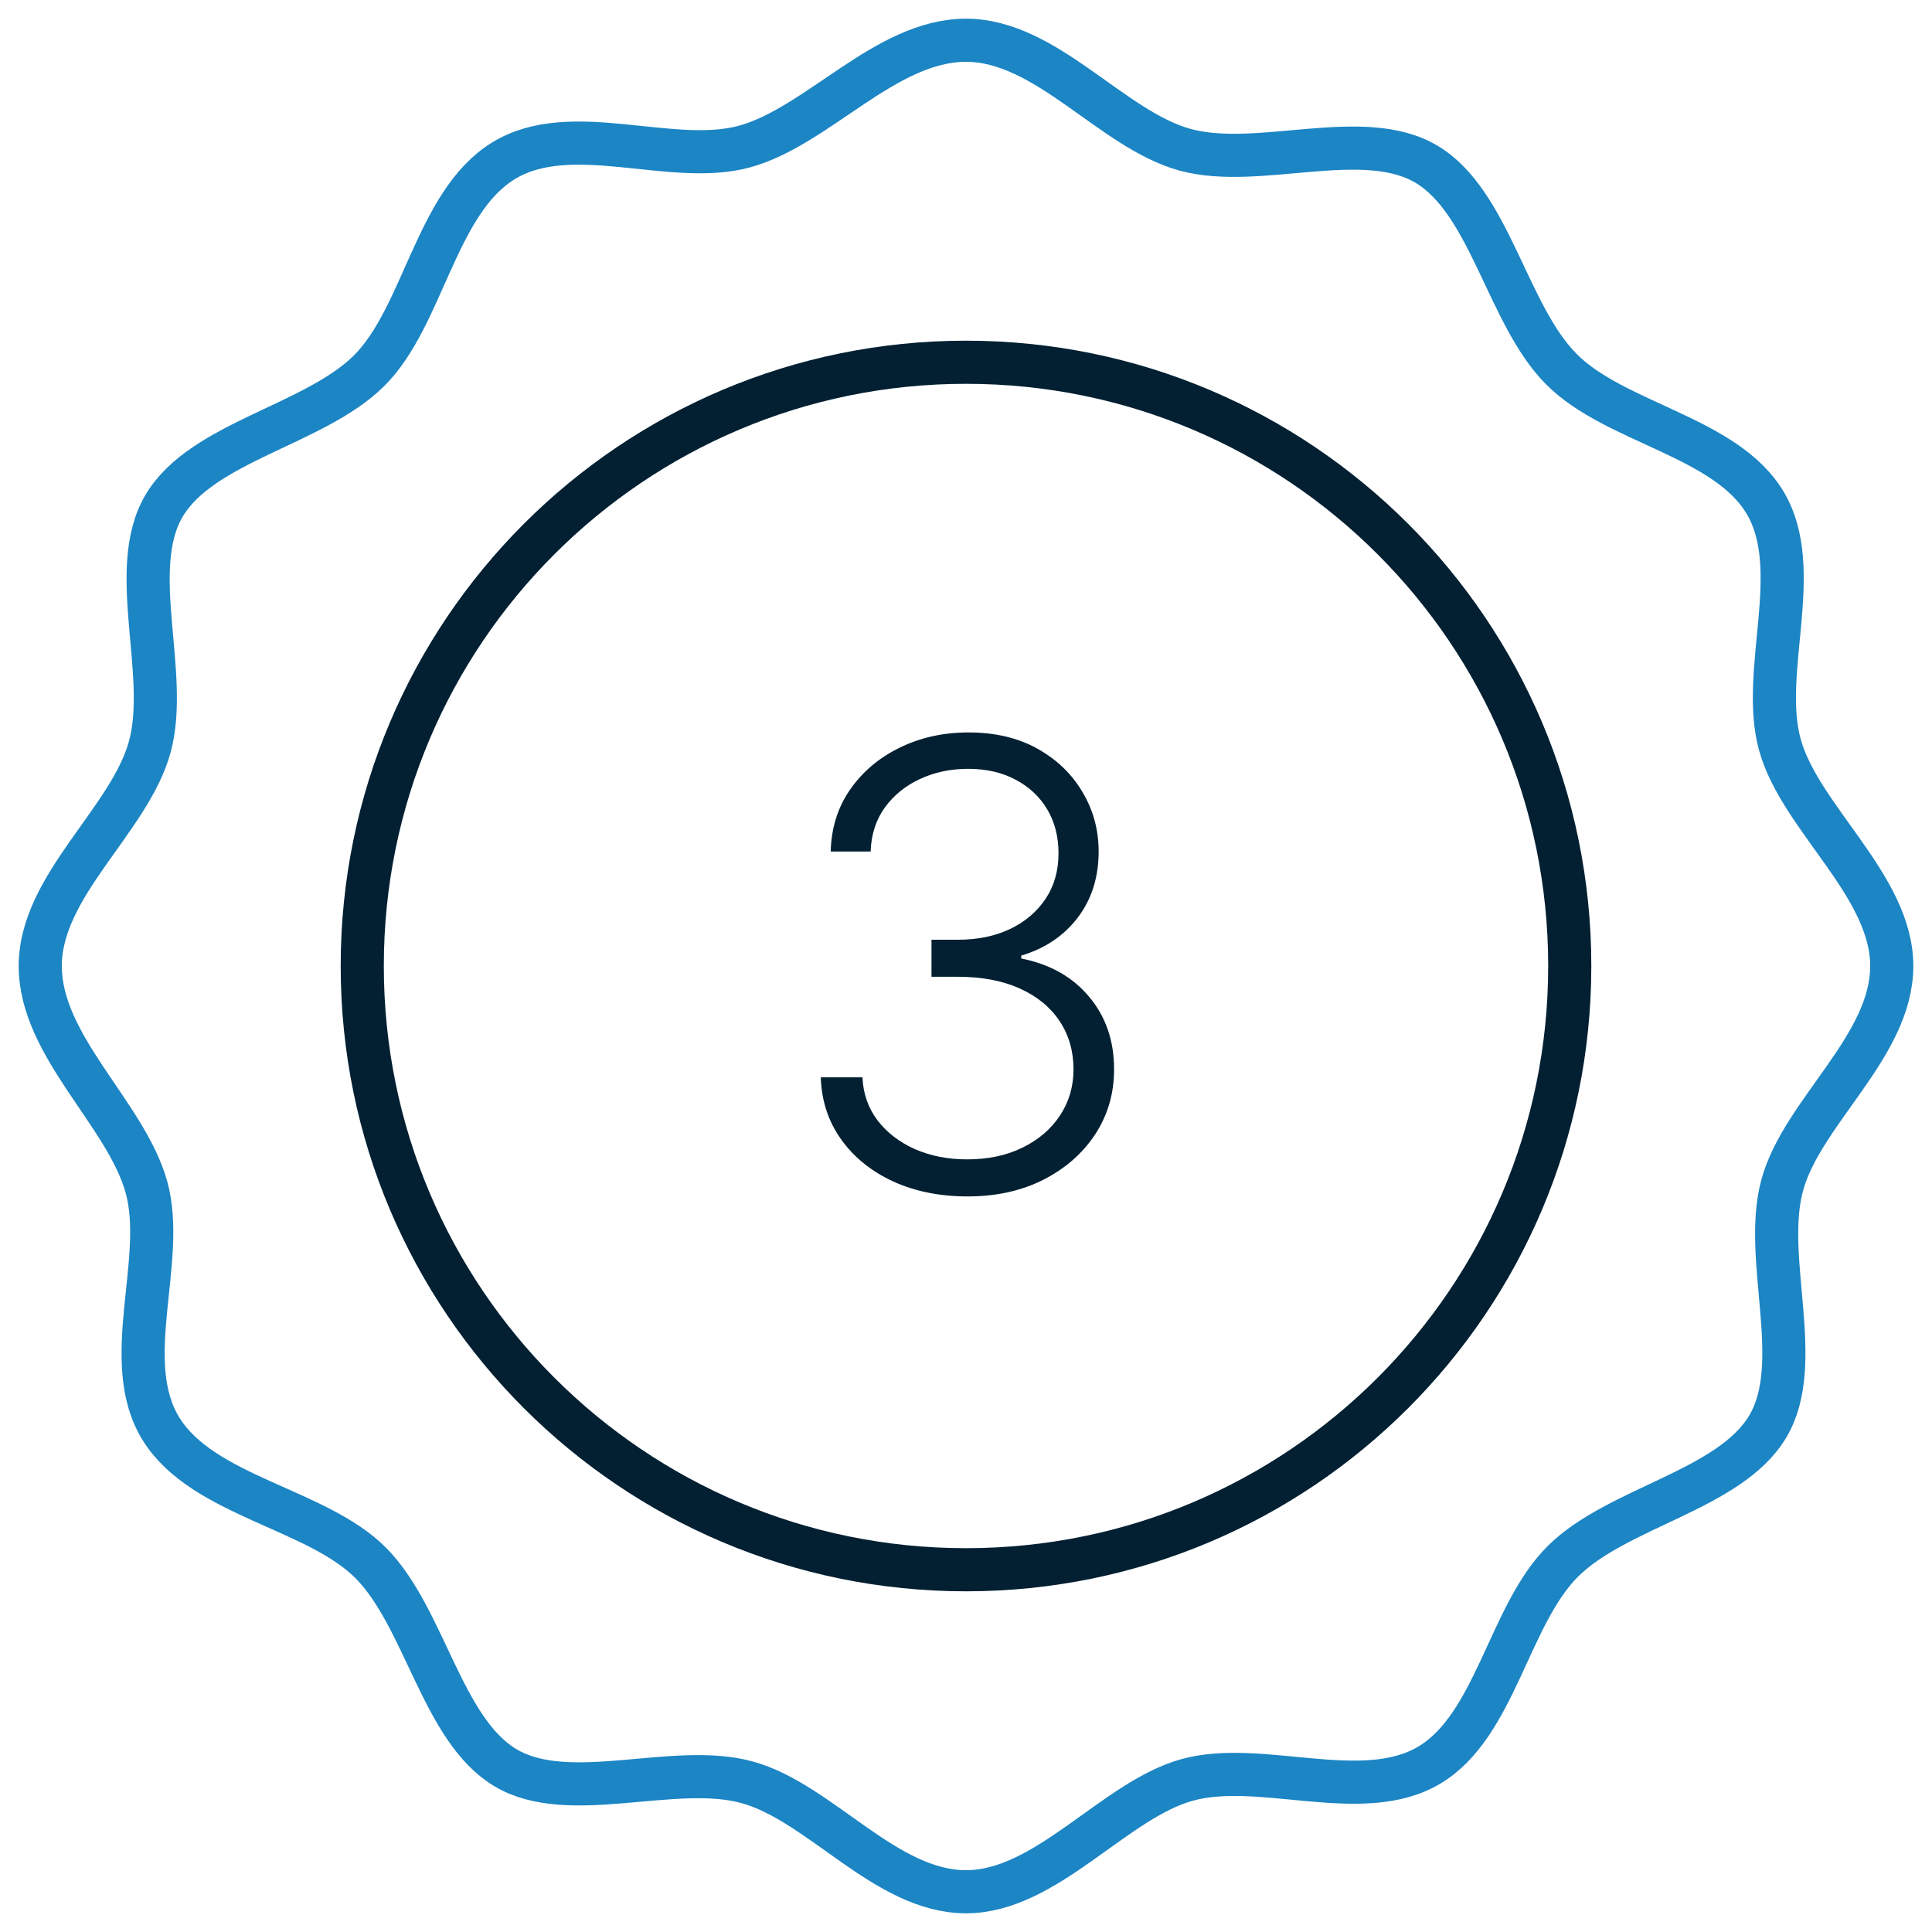
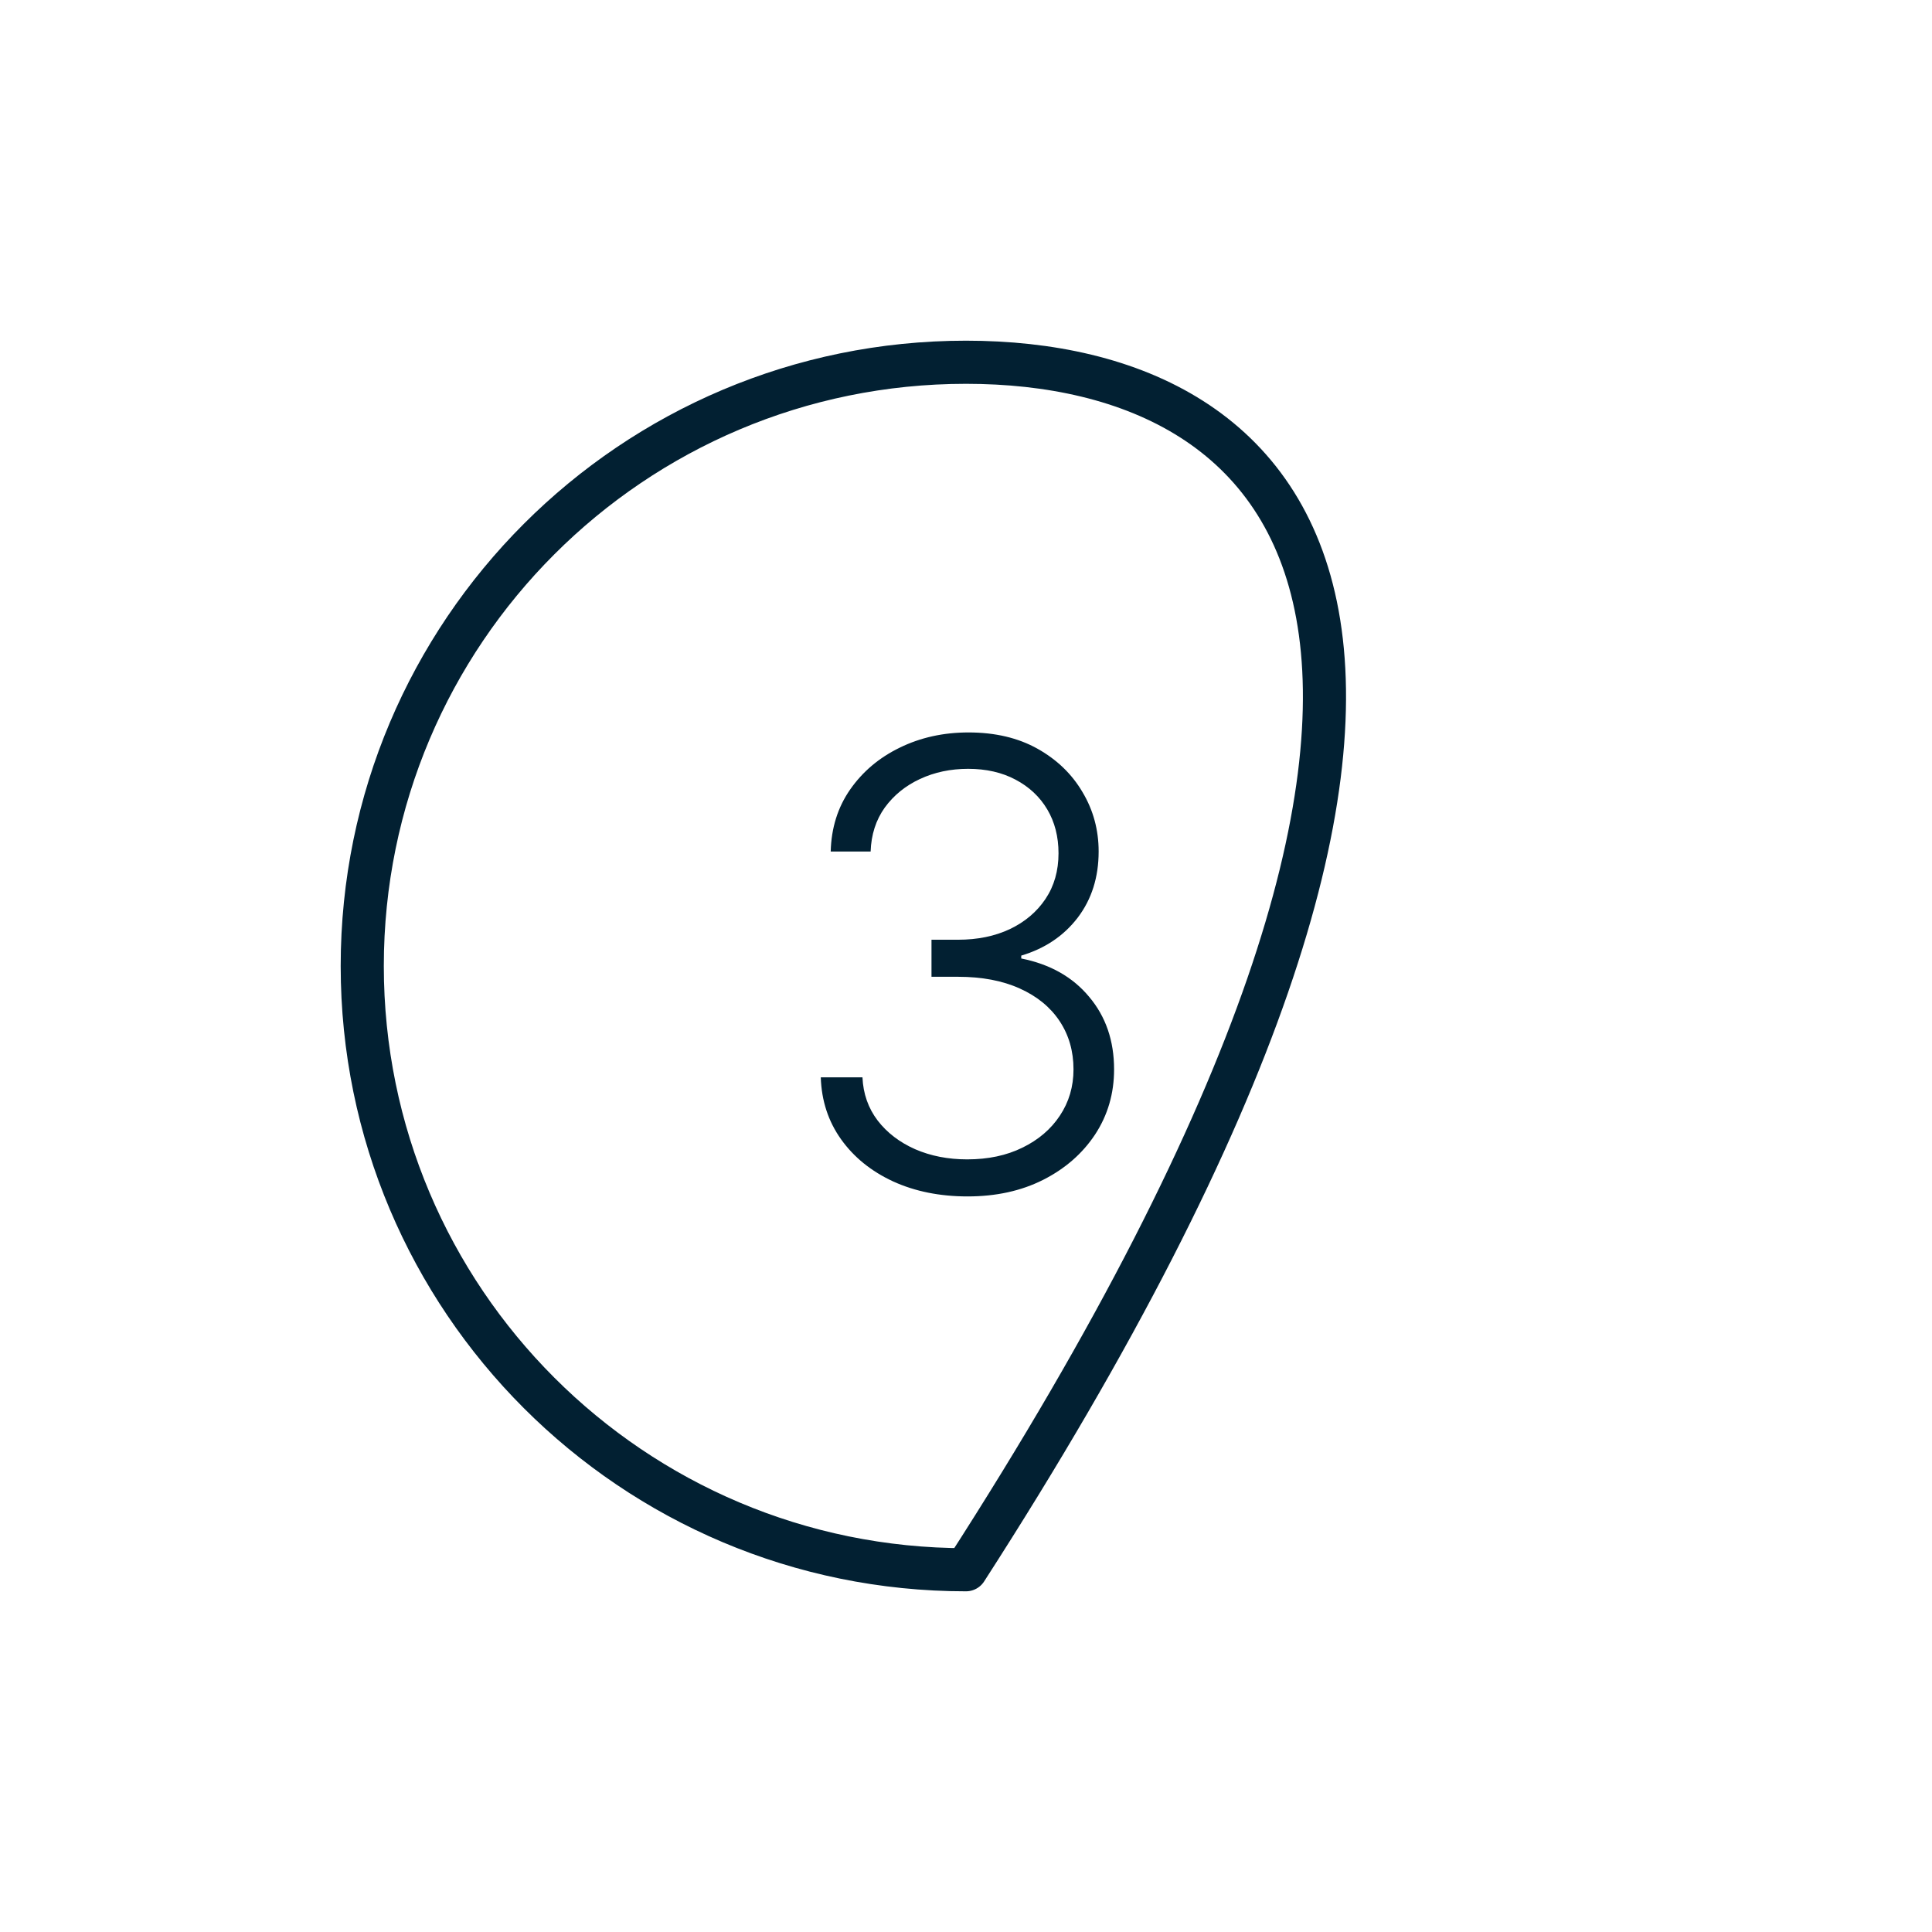
<svg xmlns="http://www.w3.org/2000/svg" width="224" height="224" viewBox="0 0 224 224" fill="none">
-   <path d="M219.334 112C219.334 121.333 208.974 128.893 206.64 137.387C204.307 145.88 209.347 158.013 204.96 165.387C200.574 172.76 187.6 174.72 181.254 180.973C174.907 187.227 173.414 200.107 165.667 204.68C157.92 209.253 146.16 204.027 137.667 206.36C129.174 208.693 121.334 219.333 112 219.333C102.667 219.333 95.107 208.973 86.614 206.64C78.12 204.307 65.987 209.347 58.614 204.96C51.24 200.573 49.28 187.6 43.027 181.253C36.774 174.907 23.52 173.507 18.667 165.667C13.814 157.827 19.32 146.16 16.987 137.667C14.654 129.173 4.667 121.333 4.667 112C4.667 102.667 15.027 95.107 17.36 86.613C19.694 78.12 14.654 65.987 19.04 58.613C23.427 51.24 36.4 49.28 42.747 43.027C49.094 36.773 50.494 23.52 58.334 18.667C66.174 13.813 77.84 19.32 86.334 16.987C94.827 14.653 102.667 4.667 112 4.667C121.334 4.667 128.894 15.027 137.387 17.36C145.88 19.693 158.014 14.653 165.387 19.04C172.76 23.427 174.72 36.4 180.974 42.747C187.227 49.093 200.107 50.587 204.68 58.333C209.254 66.08 204.027 77.84 206.36 86.333C208.694 94.827 219.334 102.667 219.334 112Z" stroke="#1C85C4" stroke-width="5" stroke-linecap="round" stroke-linejoin="round" />
-   <path d="M112 182C150.66 182 182 150.66 182 112C182 73.34 150.66 42 112 42C73.34 42 42 73.34 42 112C42 150.66 73.34 182 112 182Z" stroke="#022032" stroke-width="5" stroke-linecap="round" stroke-linejoin="round" />
+   <path d="M112 182C182 73.34 150.66 42 112 42C73.34 42 42 73.34 42 112C42 150.66 73.34 182 112 182Z" stroke="#022032" stroke-width="5" stroke-linecap="round" stroke-linejoin="round" />
  <path d="M112.192 138.716C108.97 138.716 106.089 138.136 103.55 136.977C101.01 135.801 98.999 134.173 97.516 132.094C96.033 130.014 95.249 127.619 95.163 124.909H99.996C100.081 126.818 100.669 128.489 101.76 129.92C102.851 131.335 104.3 132.443 106.107 133.244C107.913 134.028 109.925 134.42 112.141 134.42C114.561 134.42 116.692 133.969 118.533 133.065C120.391 132.162 121.839 130.926 122.879 129.358C123.936 127.773 124.464 125.983 124.464 123.989C124.464 121.875 123.928 120.009 122.854 118.389C121.78 116.77 120.237 115.509 118.226 114.605C116.232 113.702 113.845 113.25 111.067 113.25H107.999V108.955H111.067C113.334 108.955 115.337 108.545 117.075 107.727C118.831 106.892 120.212 105.724 121.217 104.224C122.223 102.724 122.726 100.96 122.726 98.932C122.726 97.006 122.291 95.31 121.422 93.844C120.553 92.378 119.325 91.227 117.74 90.392C116.172 89.557 114.339 89.139 112.243 89.139C110.214 89.139 108.357 89.531 106.669 90.315C104.982 91.099 103.618 92.207 102.578 93.639C101.555 95.071 101.01 96.767 100.942 98.727H96.314C96.382 96 97.132 93.605 98.564 91.543C100.013 89.463 101.93 87.844 104.317 86.685C106.72 85.508 109.379 84.921 112.294 84.921C115.379 84.921 118.047 85.551 120.297 86.812C122.547 88.074 124.286 89.753 125.513 91.849C126.757 93.929 127.379 96.222 127.379 98.727C127.379 101.71 126.57 104.267 124.95 106.398C123.331 108.511 121.149 109.977 118.405 110.795V111.128C121.746 111.793 124.371 113.276 126.28 115.577C128.206 117.861 129.169 120.665 129.169 123.989C129.169 126.784 128.436 129.298 126.97 131.531C125.504 133.747 123.493 135.503 120.936 136.798C118.396 138.077 115.482 138.716 112.192 138.716Z" fill="#022032" />
</svg>